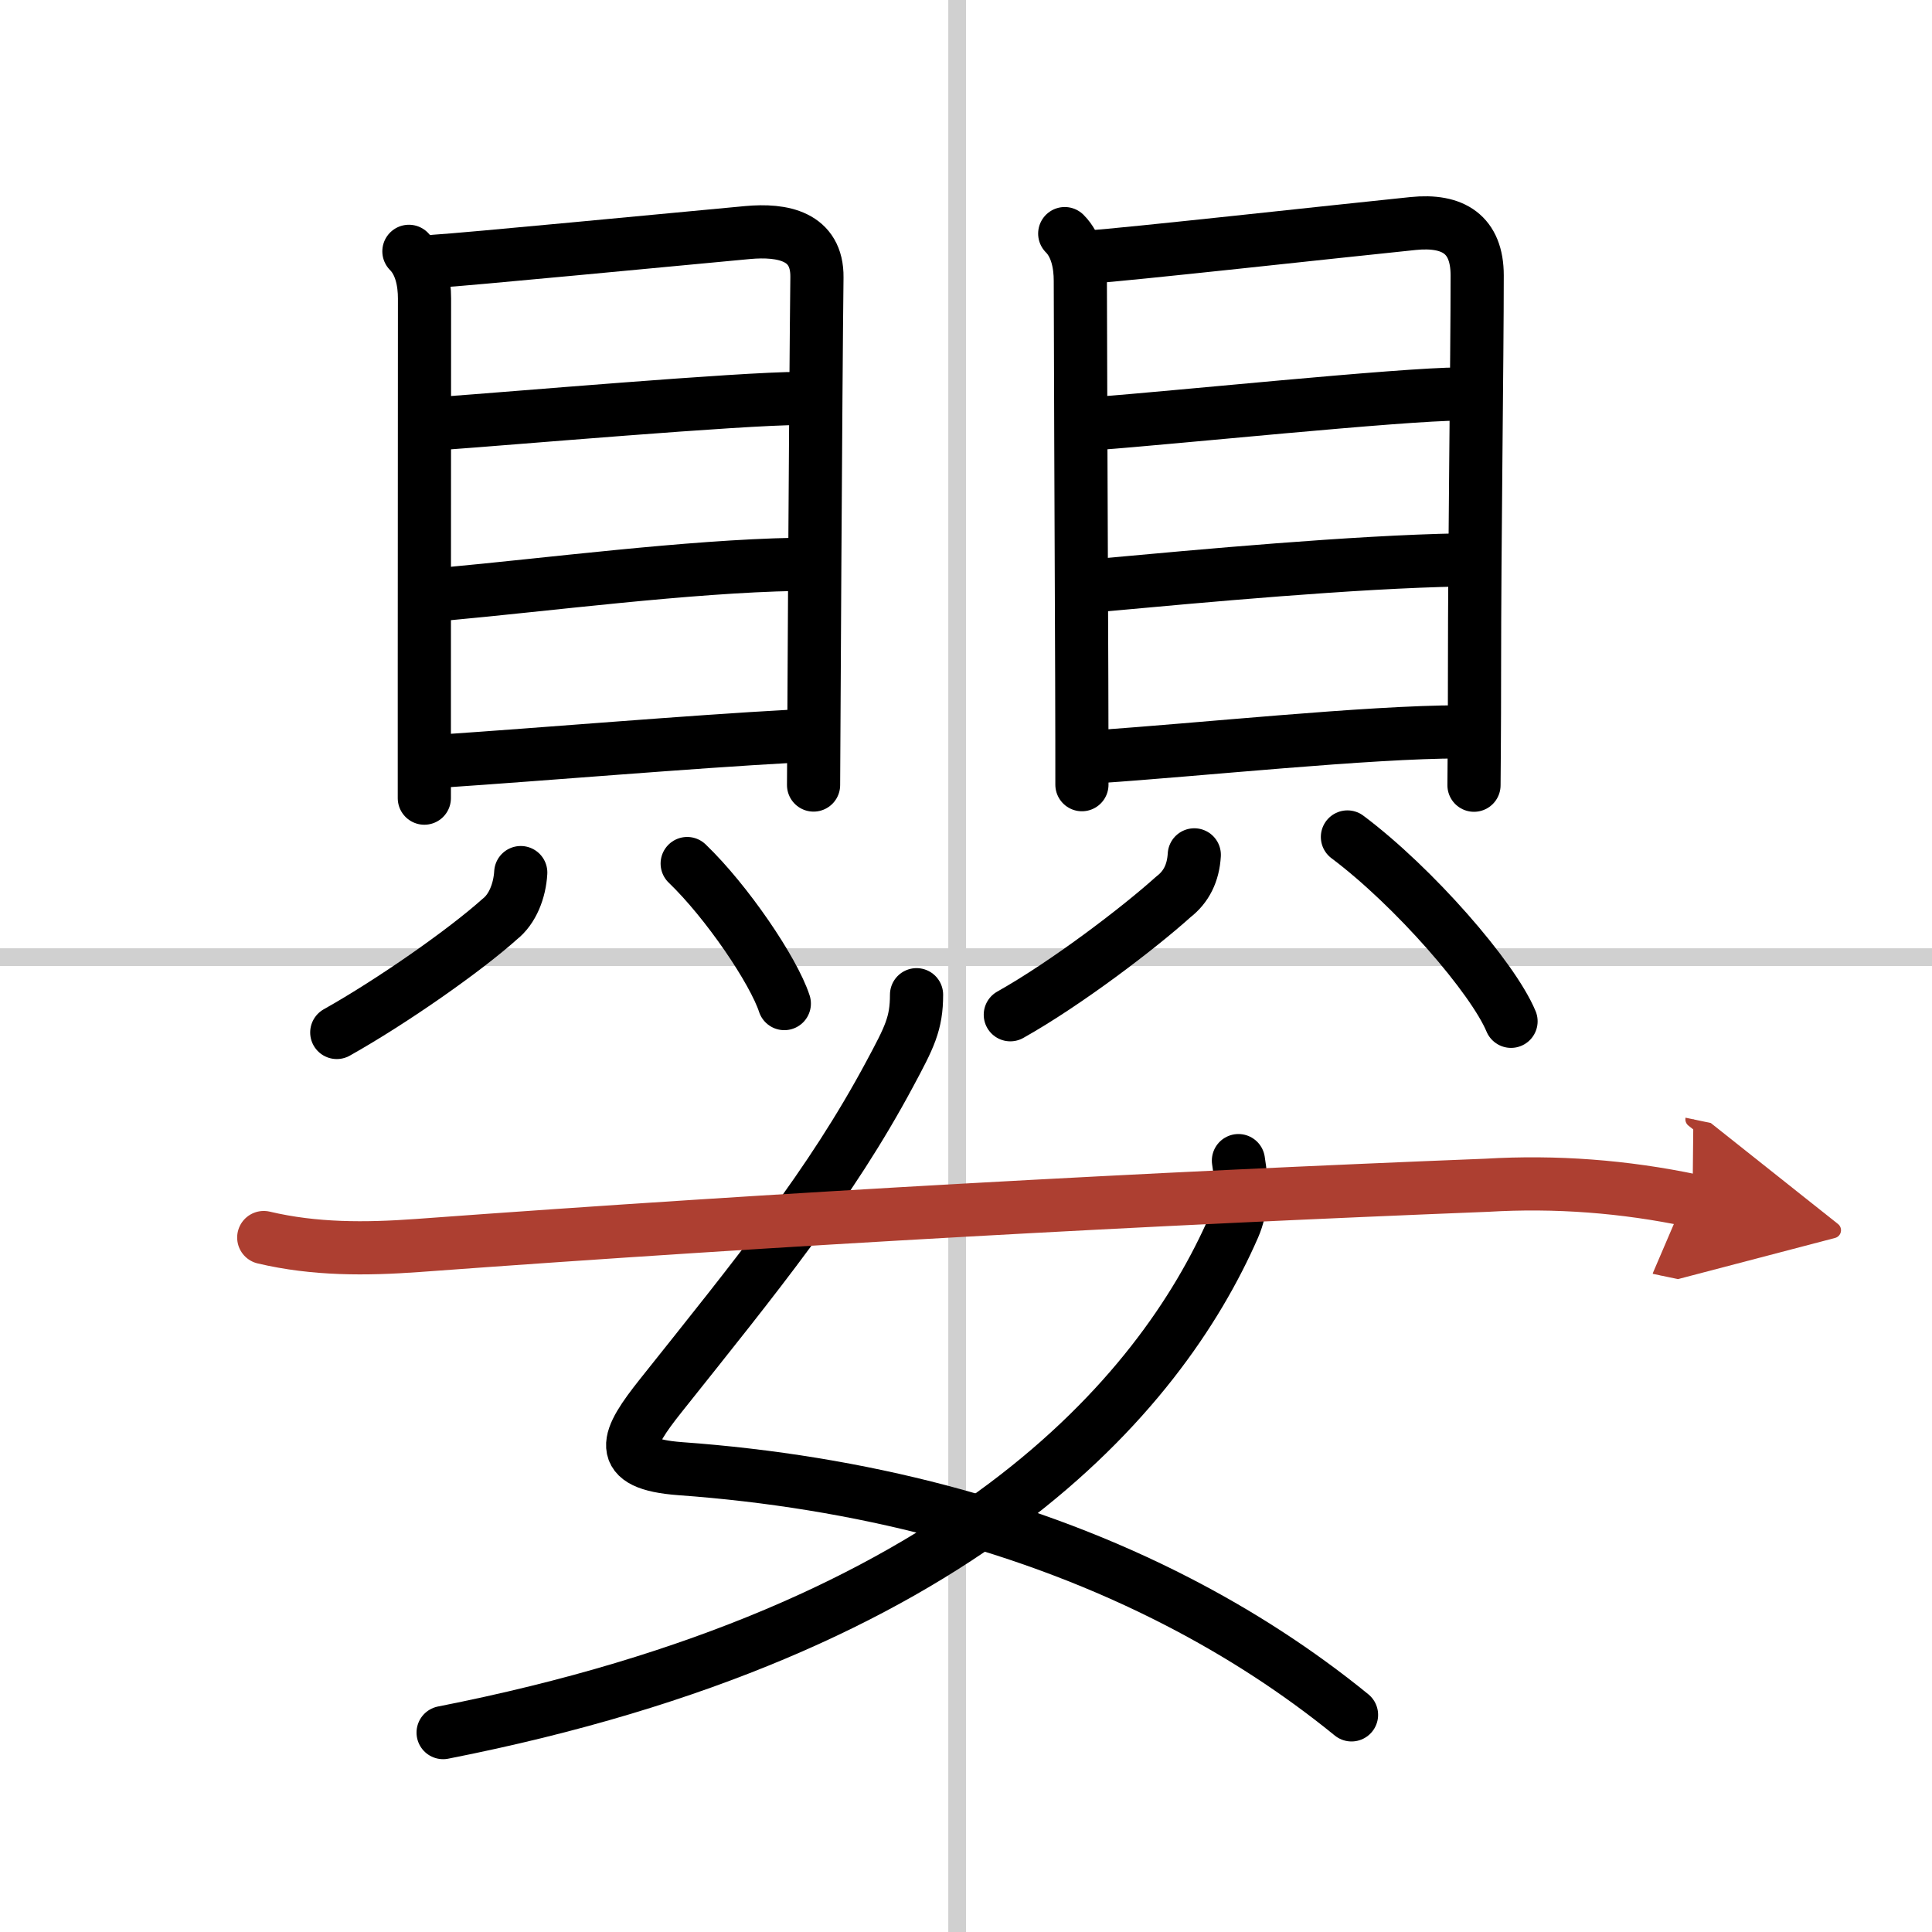
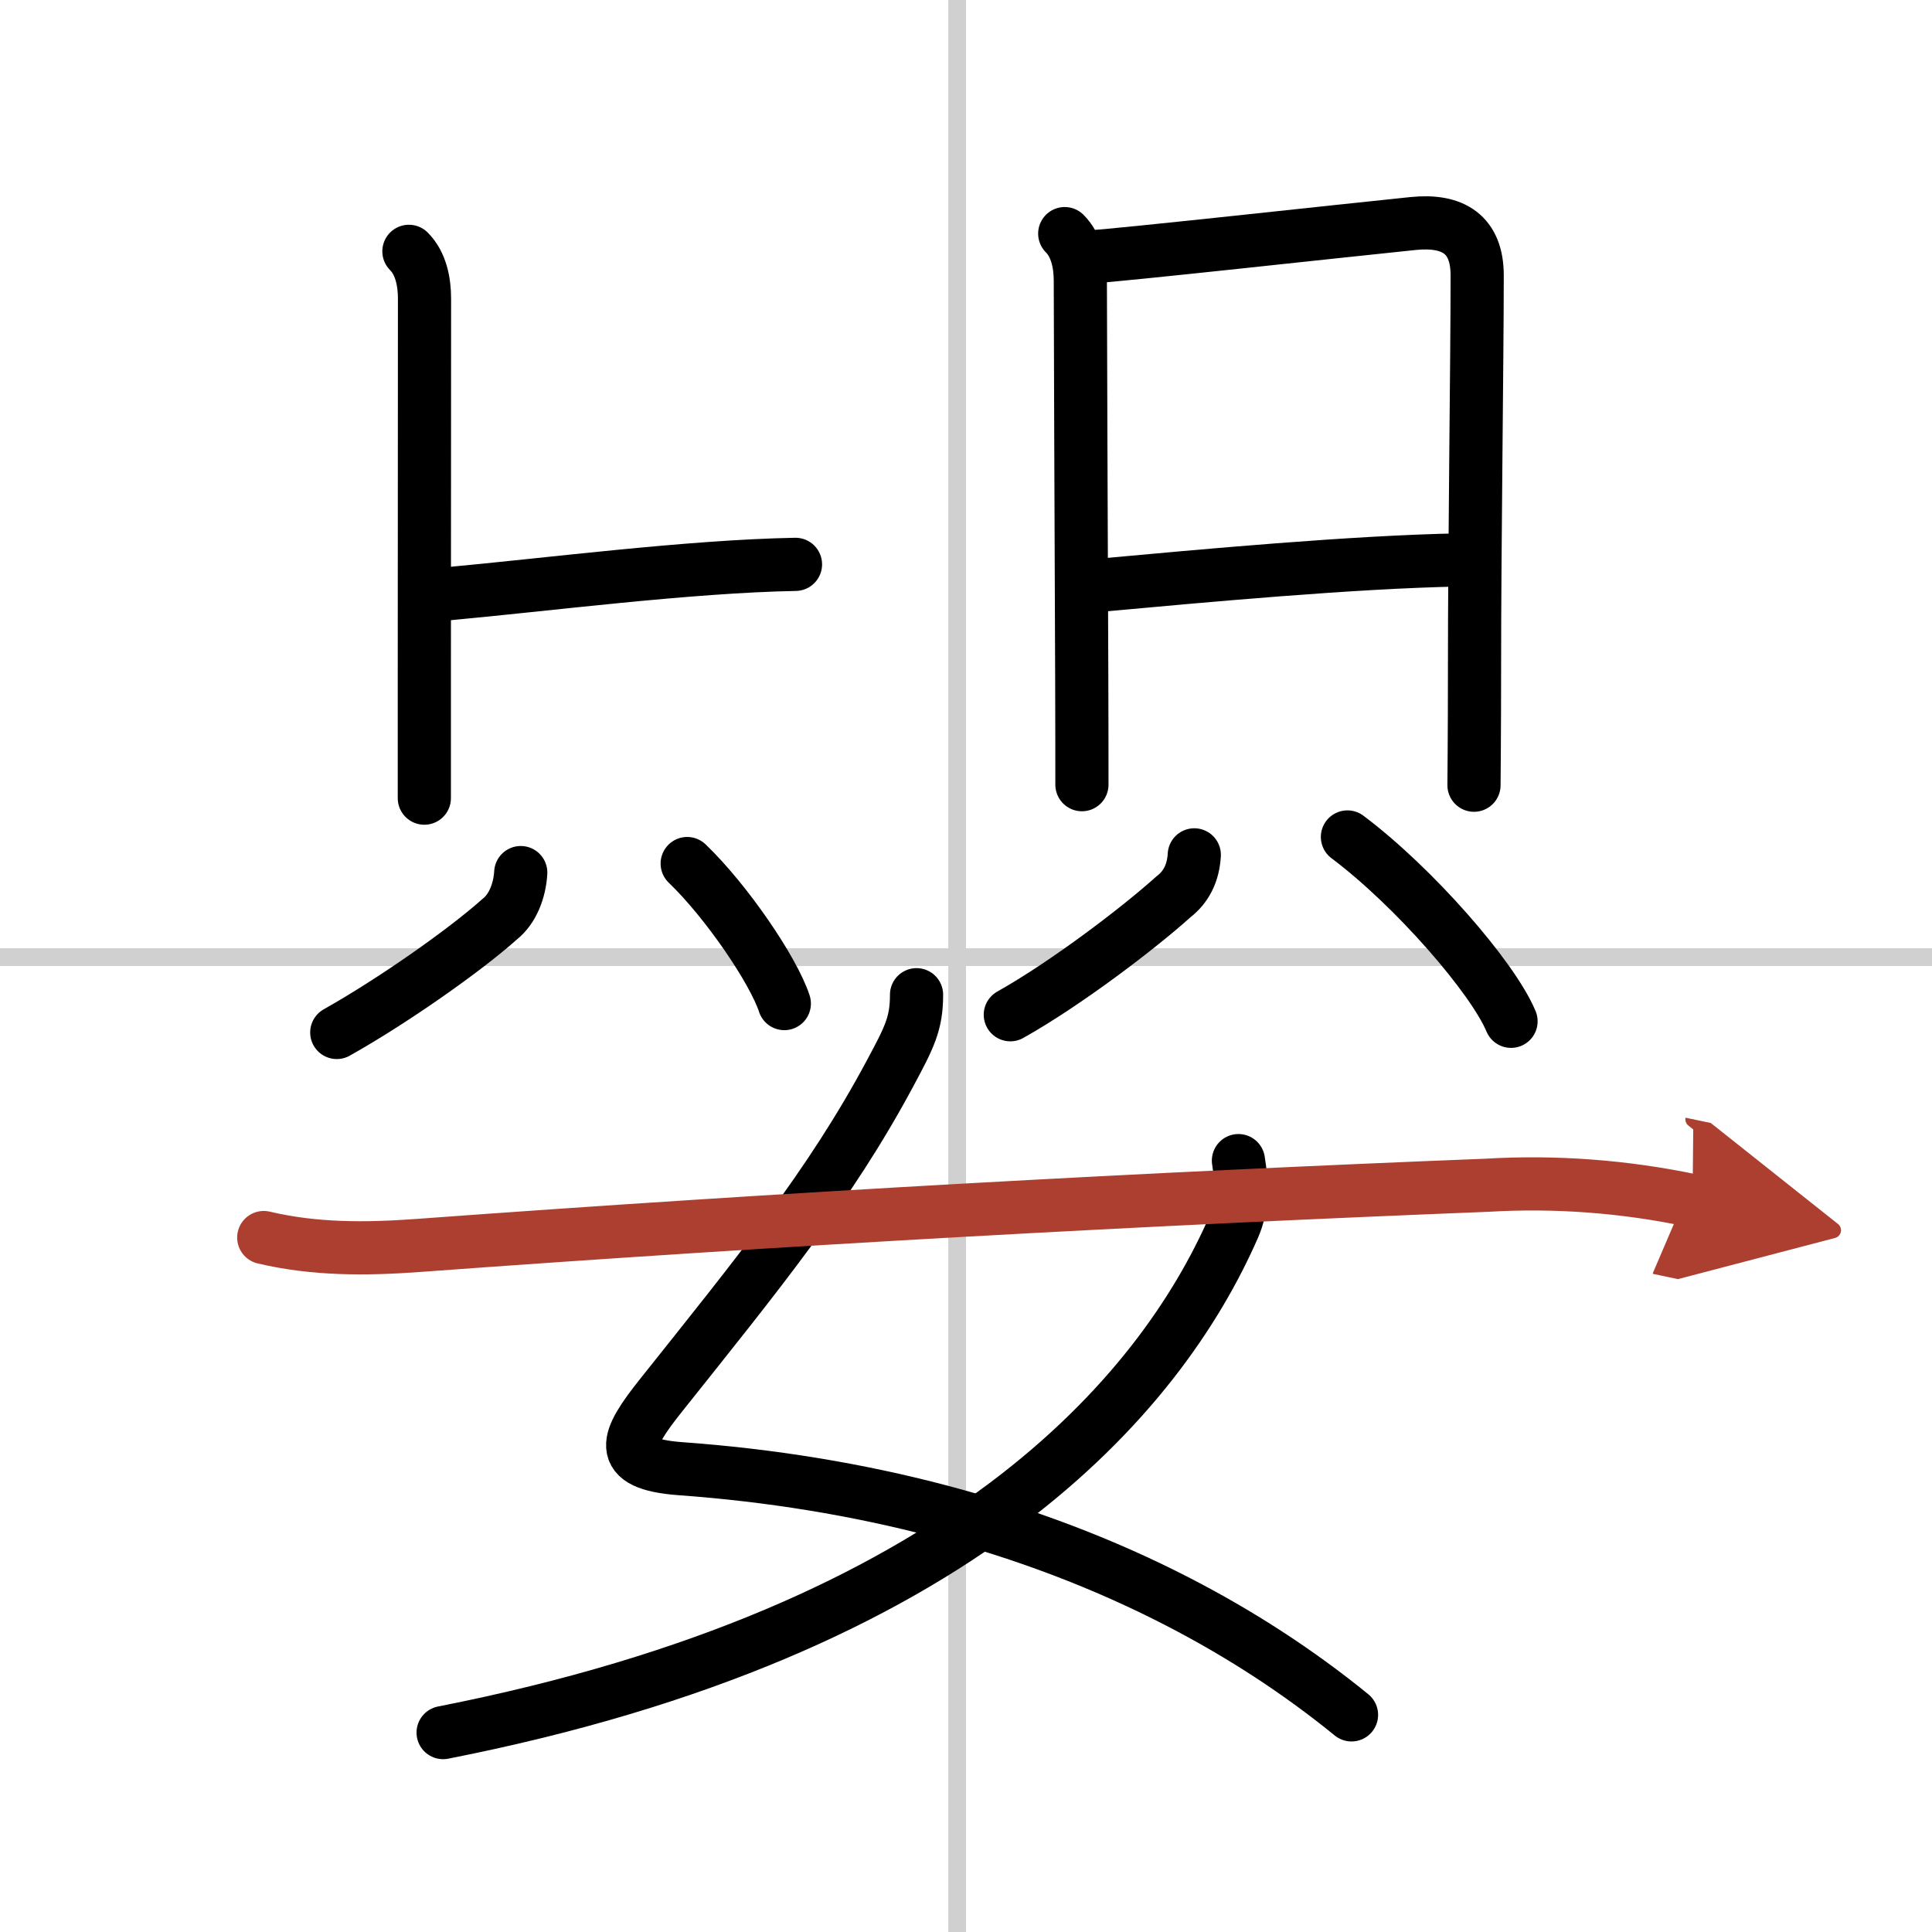
<svg xmlns="http://www.w3.org/2000/svg" width="400" height="400" viewBox="0 0 109 109">
  <defs>
    <marker id="a" markerWidth="4" orient="auto" refX="1" refY="5" viewBox="0 0 10 10">
      <polyline points="0 0 10 5 0 10 1 5" fill="#ad3f31" stroke="#ad3f31" />
    </marker>
  </defs>
  <g fill="none" stroke="#000" stroke-linecap="round" stroke-linejoin="round" stroke-width="3">
    <rect width="100%" height="100%" fill="#fff" stroke="#fff" />
    <line x1="54" x2="54" y2="109" stroke="#d0d0d0" stroke-width="1" />
    <line x2="109" y1="54" y2="54" stroke="#d0d0d0" stroke-width="1" />
    <path d="m23.07 14.18c0.68 0.68 0.88 1.73 0.88 2.66 0 0.7-0.01 12.91-0.01 21.41v6.78" />
-     <path d="m24.54 14.74c1.72-0.1 13.2-1.21 17.64-1.62 1.97-0.18 3.94 0.19 3.91 2.53-0.07 5.64-0.19 28-0.19 28.64" />
-     <path d="m24.99 23.88c3.68-0.26 16.79-1.4 20.12-1.4" />
    <path d="m25.15 33.51c5.69-0.52 13.7-1.56 19.73-1.67" />
-     <path d="m24.89 42.94c5.69-0.38 14.03-1.09 19.74-1.4" />
    <path d="m29.38 49.23c-0.06 1.02-0.46 2.06-1.19 2.63-1.94 1.74-6.02 4.61-9.19 6.39" />
    <path d="m38.77 48.72c2.23 2.14 4.87 6.03 5.48 7.9" />
    <path d="m60.07 13.18c0.68 0.68 0.88 1.73 0.88 2.66 0 2.21 0.05 14.41 0.08 22.41 0.01 2.71 0.01 4.91 0.01 6.02" />
    <path d="m61.54 14.49c1.76-0.1 13.98-1.45 18.19-1.88 2.26-0.23 3.61 0.62 3.61 2.93 0 4.71-0.15 15.21-0.15 22.13 0 3.71-0.03 6.41-0.03 6.63" />
-     <path d="m61.99 23.88c3.77-0.27 17.13-1.65 20.37-1.65" />
    <path d="m62.15 33.01c5.69-0.52 14.2-1.31 20.23-1.42" />
-     <path d="m61.89 42.69c5.69-0.38 15.3-1.4 20.49-1.4" />
    <path d="m67.38 48.23c-0.06 1.02-0.45 1.81-1.18 2.37-1.93 1.74-6.03 4.87-9.2 6.65" />
    <path d="m76.02 47.22c3.76 2.82 8.2 7.93 9.23 10.4" />
    <path d="m51.71 56.12c0 1.63-0.4 2.4-1.5 4.45-3.4 6.35-7.46 11.3-12.93 18.17-1.93 2.43-2.66 3.84 1.1 4.12 10.1 0.73 19.69 3.18 28.08 7.51 3.49 1.8 6.77 3.92 9.79 6.38" />
    <path d="M69.87,65.48c0.23,1.39,0.22,2.63-0.27,3.75C65.46,78.69,54.25,92,25,97.75" />
    <path d="m14.88 69.82c2.88 0.68 5.75 0.66 8.67 0.45 20.94-1.54 41.35-2.65 60.33-3.4 3.89-0.23 7.76 0.06 11.61 0.87" marker-end="url(#a)" stroke="#ad3f31" />
  </g>
</svg>